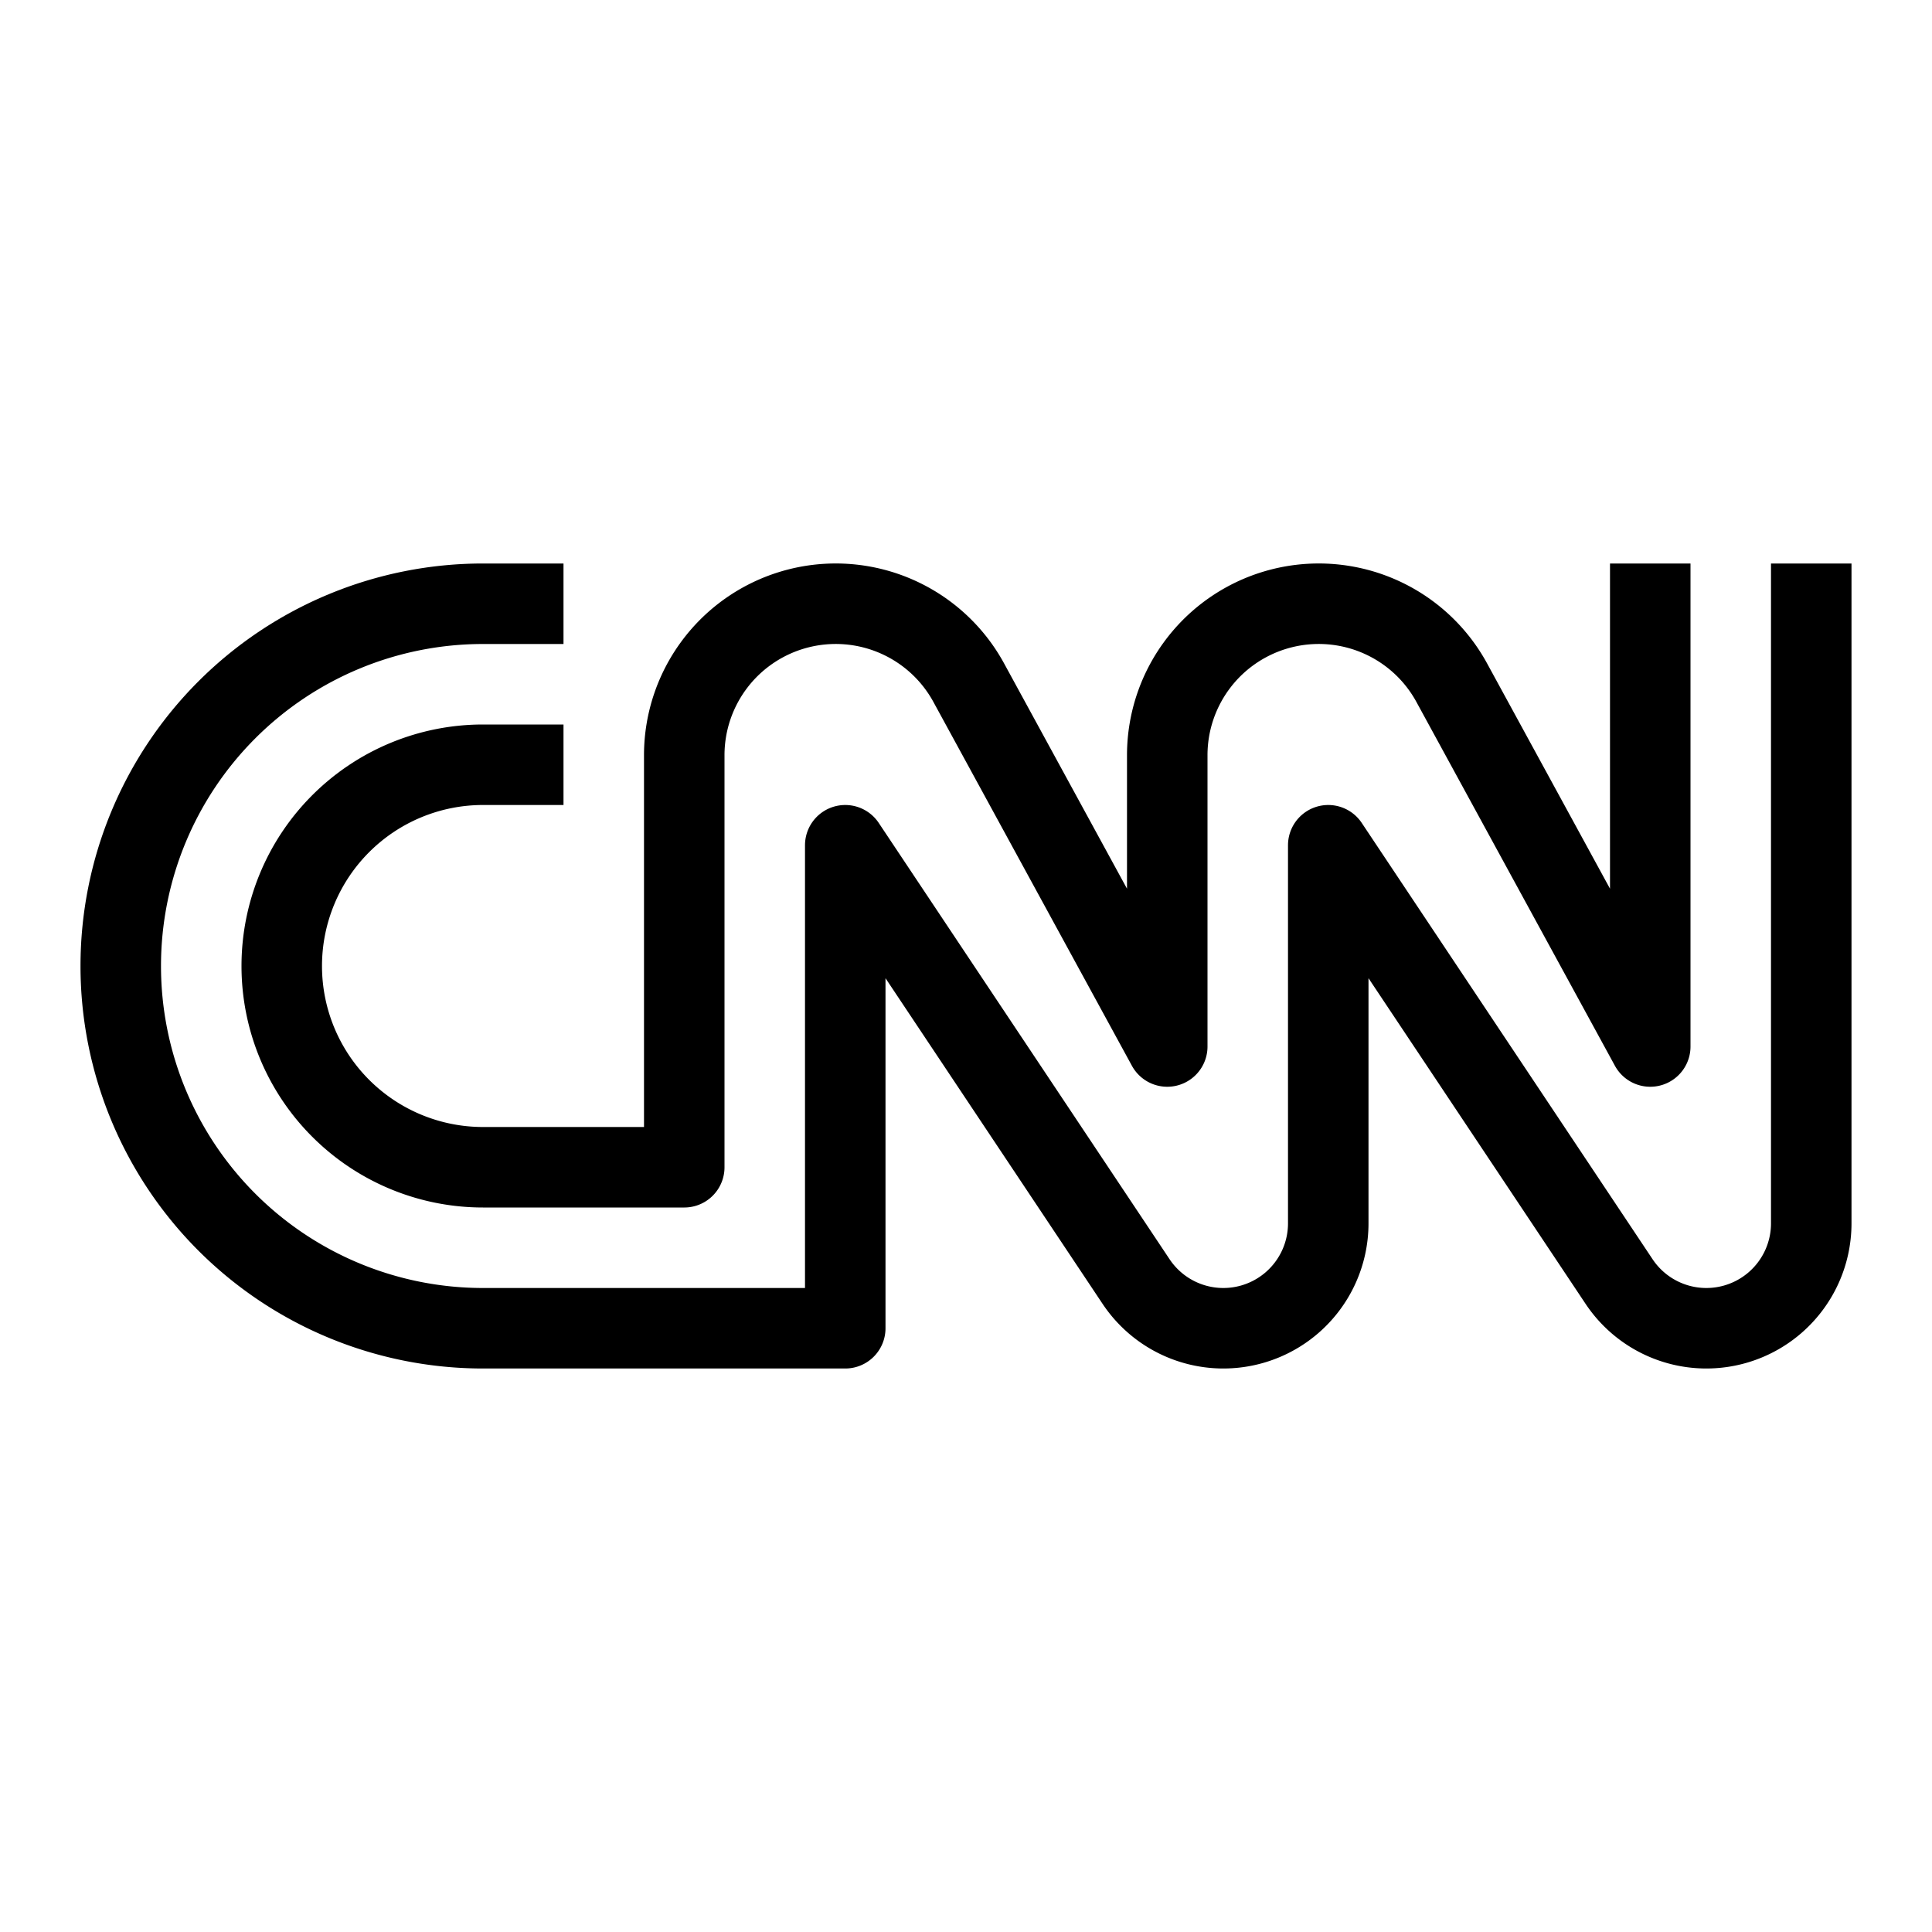
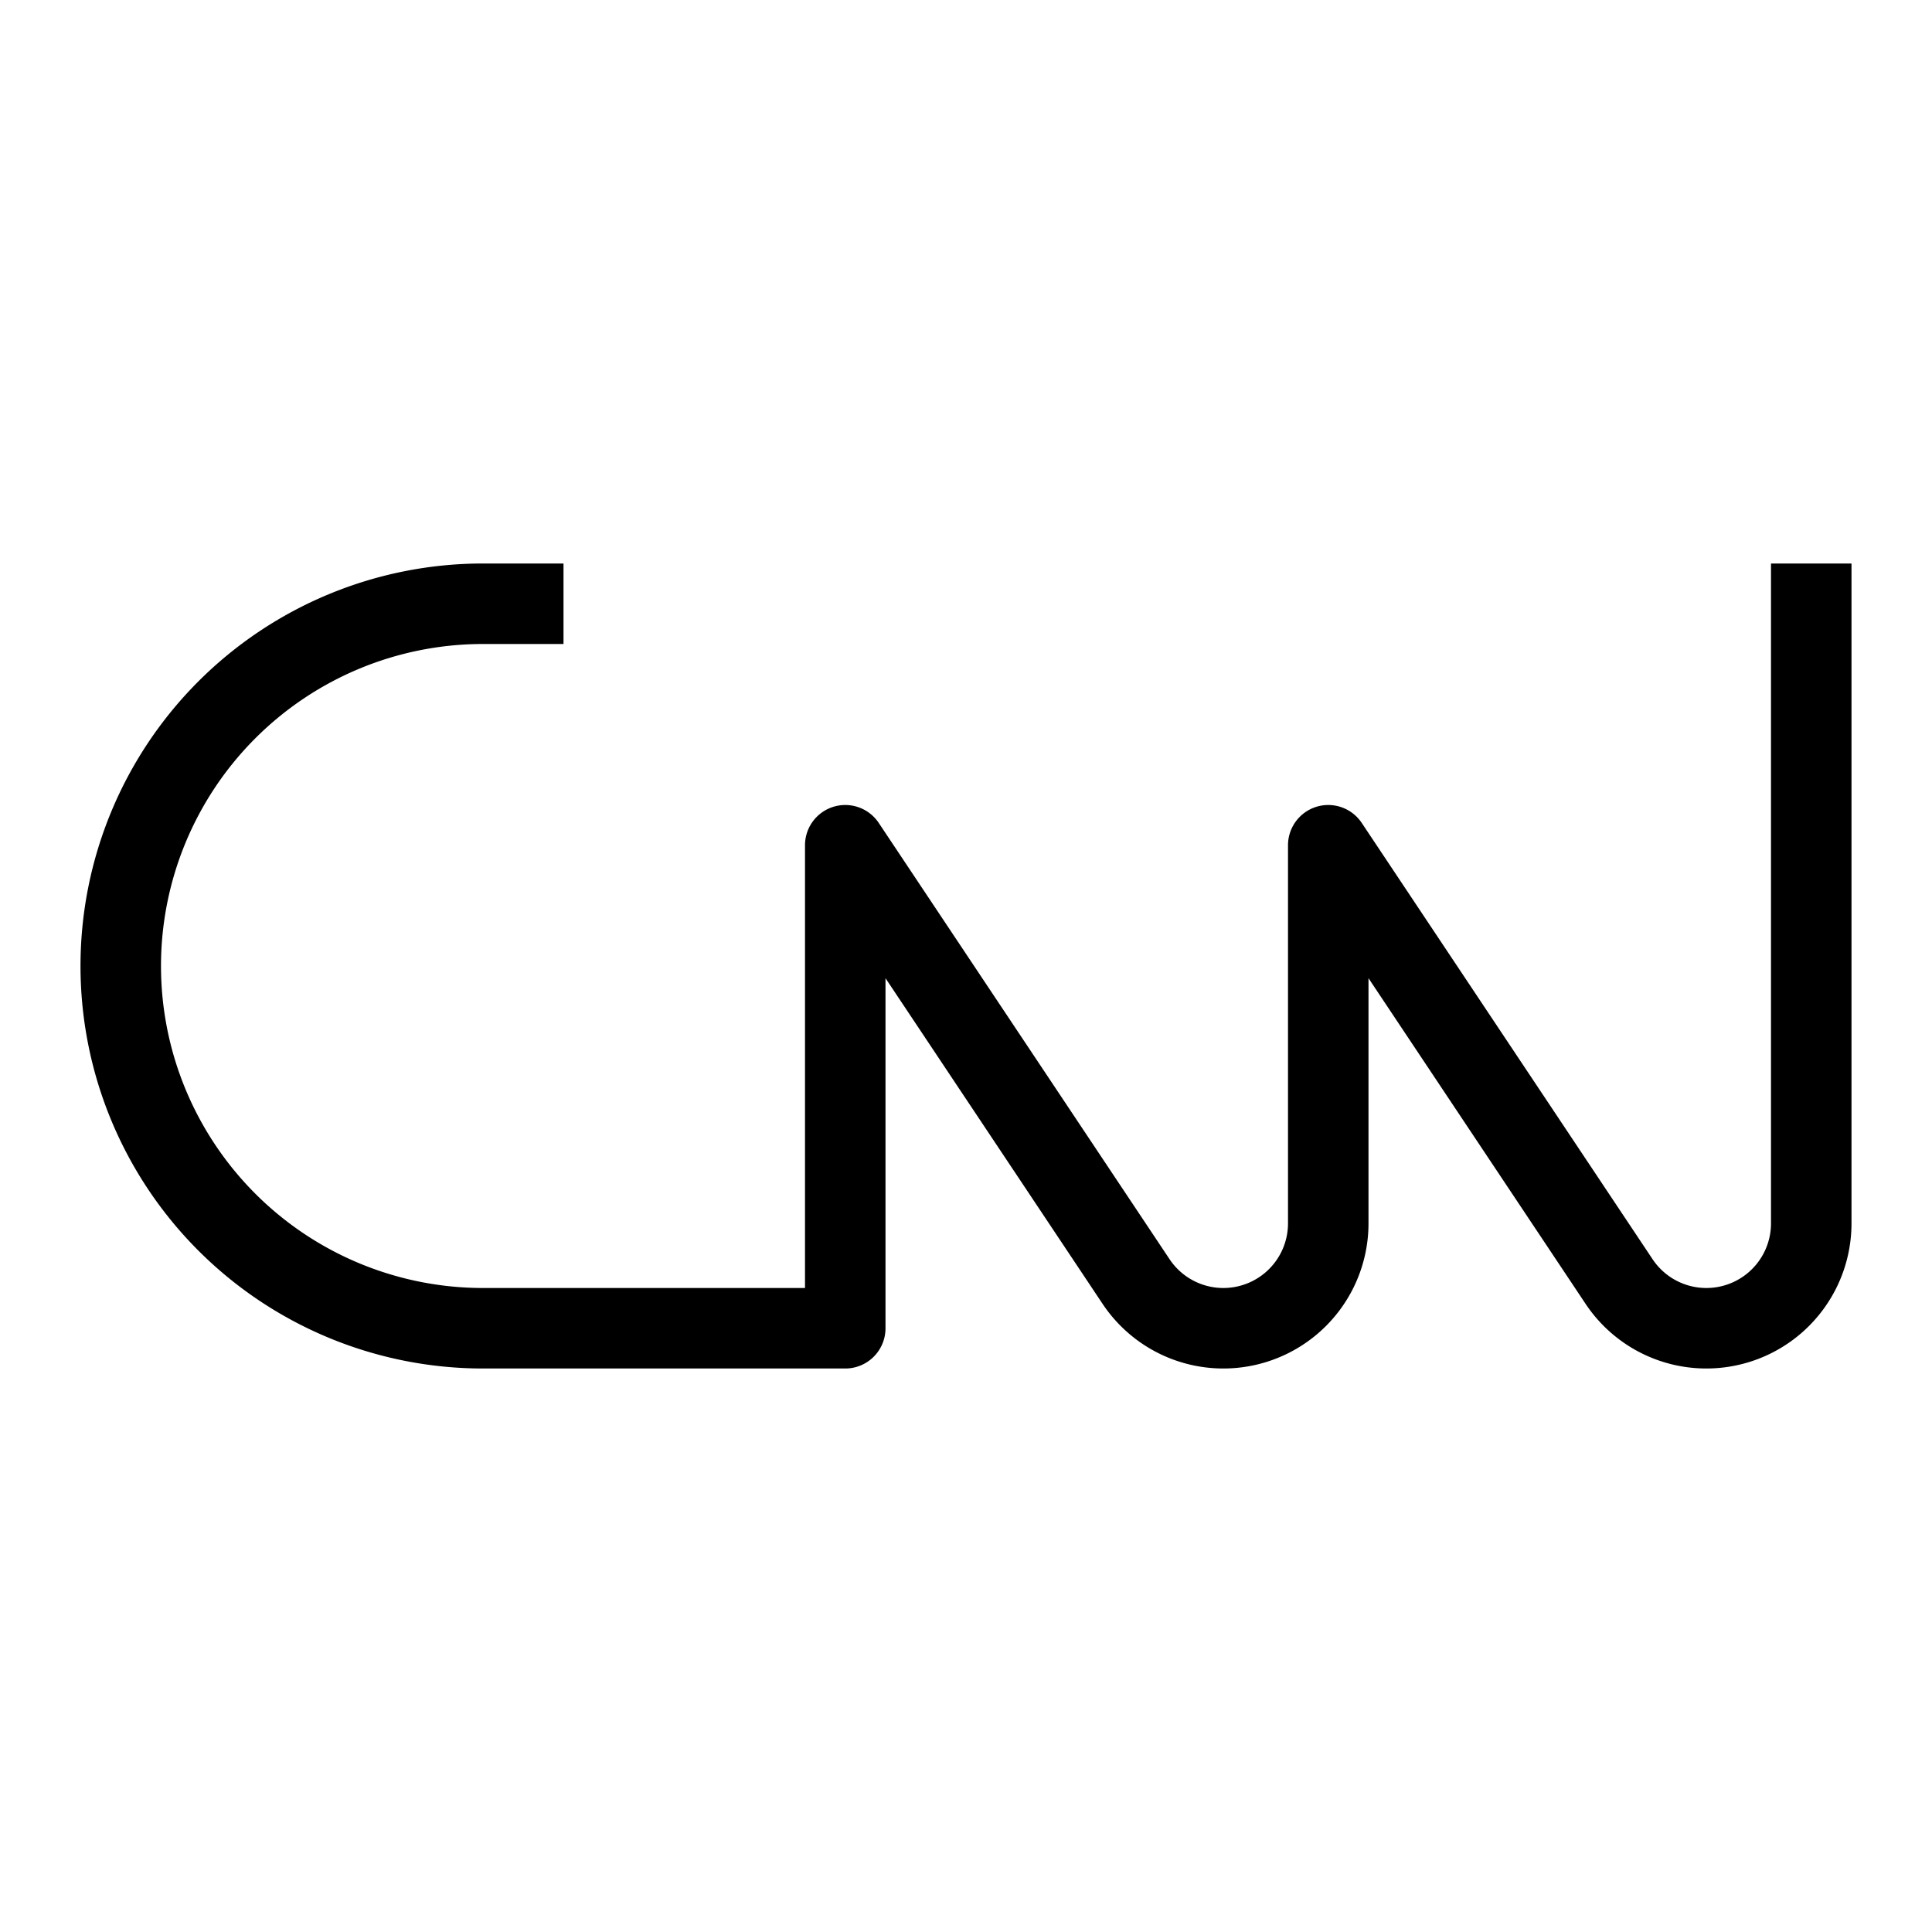
<svg xmlns="http://www.w3.org/2000/svg" fill="none" viewBox="0 0 24 24" id="Cnn-Logo--Streamline-Logos">
  <desc>
    Cnn Logo Streamline Icon: https://streamlinehq.com
  </desc>
  <path stroke="#000000" stroke-linejoin="round" d="M7 7.5H6a4.5 4.5 0 0 0 0 9h4.5v-6l3.613 5.42a1.303 1.303 0 0 0 2.387 -0.723V10.5l3.613 5.42a1.303 1.303 0 0 0 2.387 -0.723V7" stroke-width="1" />
-   <path stroke="#000000" stroke-linejoin="round" d="M7 9.5H6a2.5 2.5 0 0 0 0 5h2.5V9.382a1.882 1.882 0 0 1 3.535 -0.9L14.5 13V9.382a1.882 1.882 0 0 1 3.535 -0.9L20.5 13V7" stroke-width="1" />
</svg>